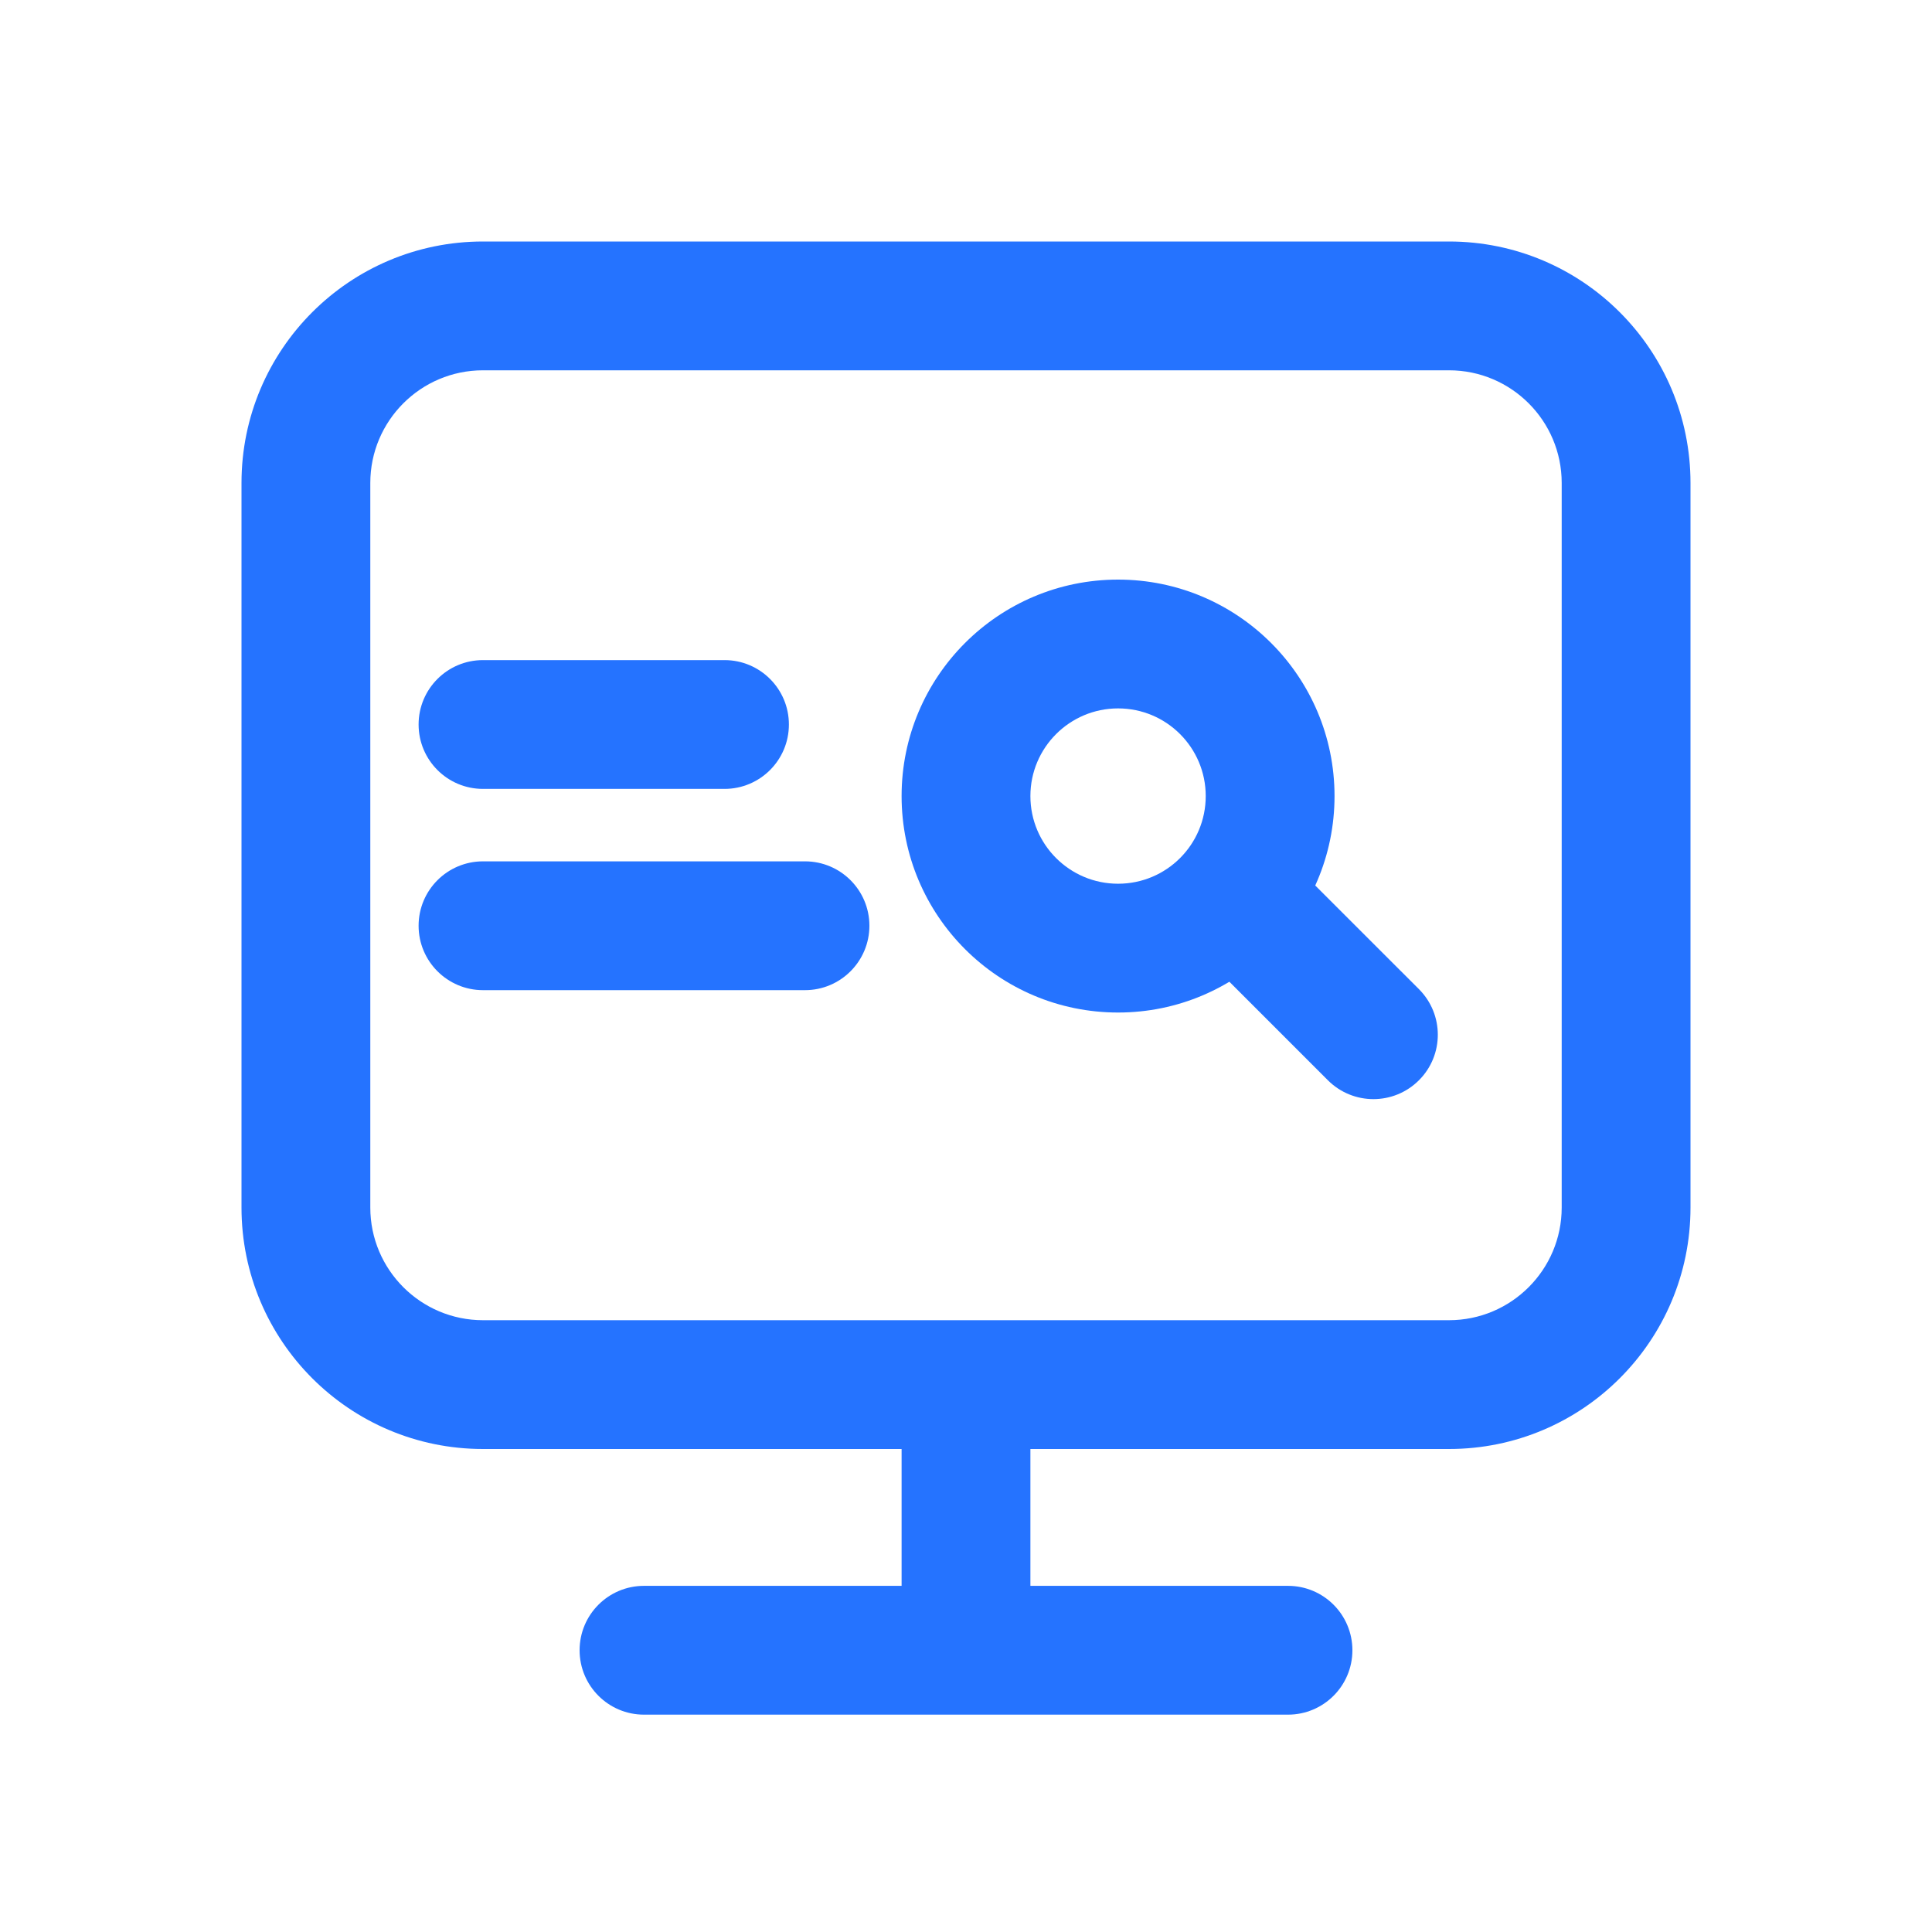
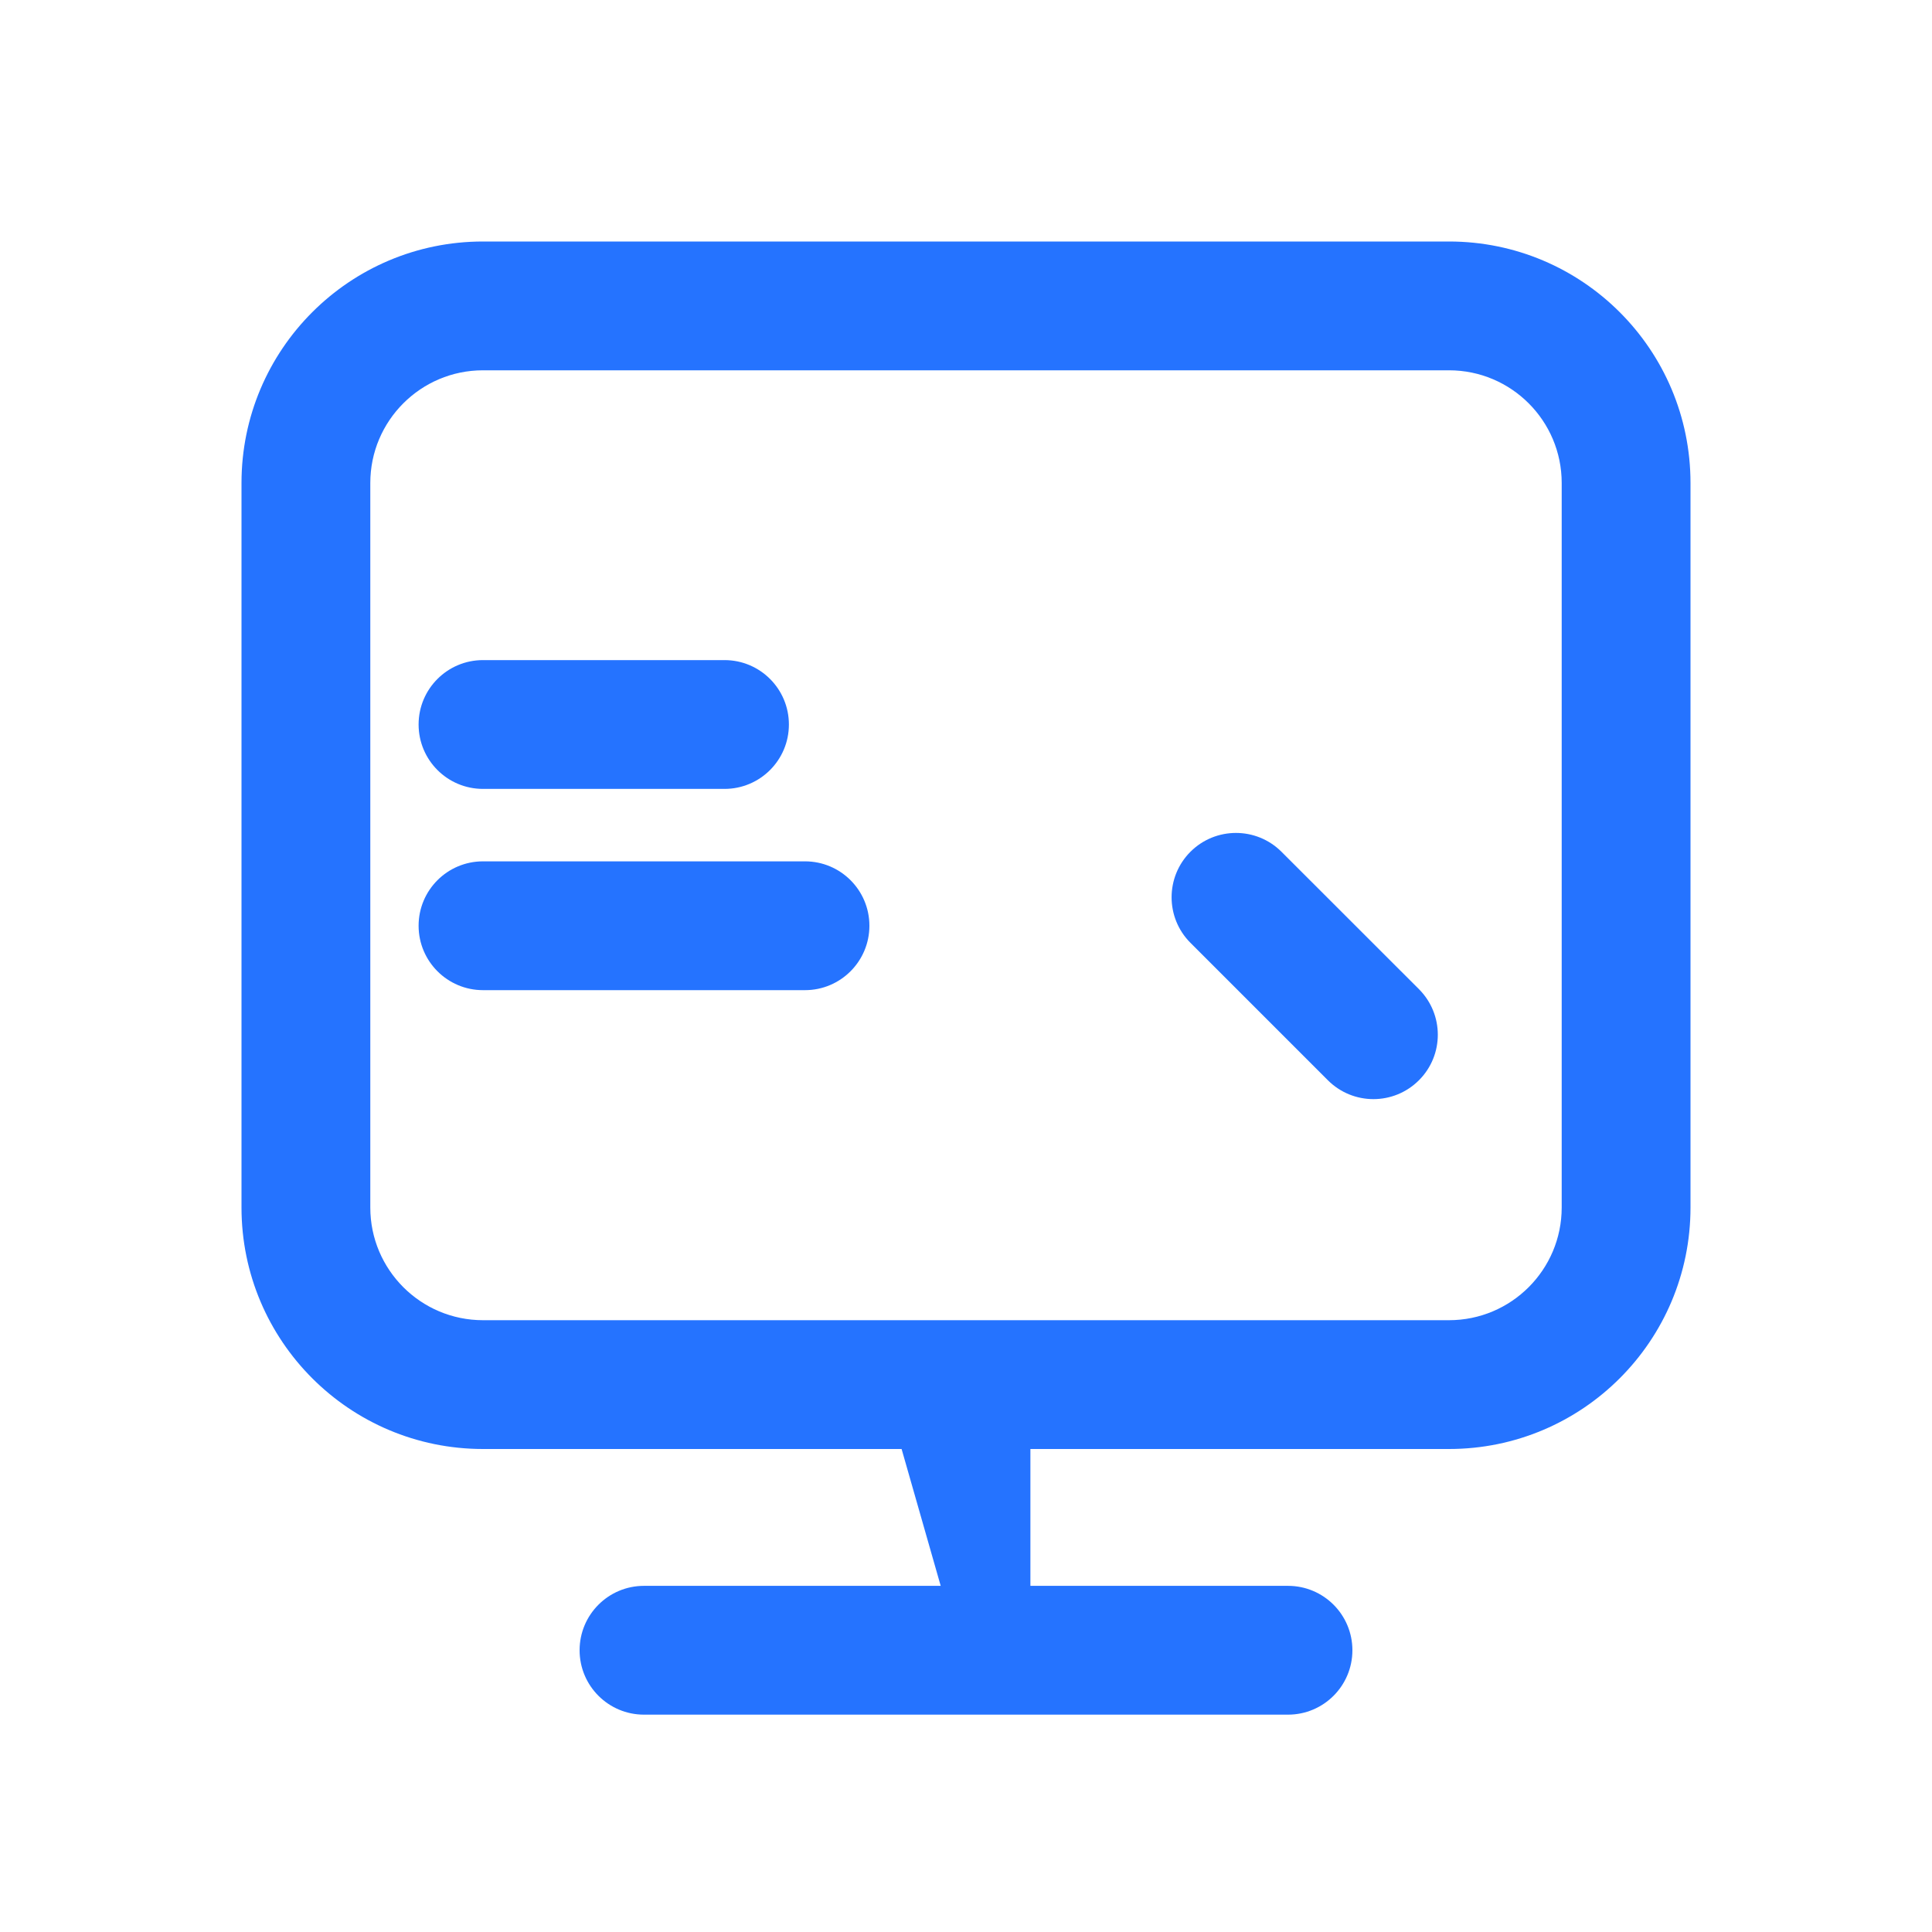
<svg xmlns="http://www.w3.org/2000/svg" width="24" height="24" viewBox="0 0 24 24" fill="none">
  <g id="Frame">
    <g id="Vector (Stroke)">
-       <path d="M12 17.2C12.442 17.2 12.8 17.558 12.8 18L12.8 20C12.8 20.442 12.442 20.8 12 20.8C11.558 20.8 11.2 20.442 11.2 20L11.2 18C11.2 17.558 11.558 17.2 12 17.2Z" fill="#2573FF" />
+       <path d="M12 17.2C12.442 17.2 12.8 17.558 12.8 18L12.8 20C12.8 20.442 12.442 20.8 12 20.8L11.2 18C11.2 17.558 11.558 17.2 12 17.2Z" fill="#2573FF" />
    </g>
    <g id="Vector (Stroke)_2">
      <path d="M7.2 20.5C7.2 20.058 7.558 19.7 8 19.7H16C16.442 19.7 16.8 20.058 16.8 20.5C16.8 20.942 16.442 21.3 16 21.3H8C7.558 21.3 7.2 20.942 7.2 20.5Z" fill="#2573FF" />
    </g>
    <g id="Vector (Stroke)_3">
      <path d="M5.2 11.5C5.2 11.058 5.558 10.7 6 10.7H10C10.442 10.7 10.8 11.058 10.8 11.5C10.8 11.941 10.442 12.3 10 12.3H6C5.558 12.3 5.2 11.941 5.2 11.5Z" fill="#2573FF" />
    </g>
    <g id="Vector (Stroke)_4">
      <path d="M5.2 9C5.2 8.558 5.558 8.2 6 8.2H9C9.442 8.2 9.8 8.558 9.8 9C9.8 9.442 9.442 9.8 9 9.8H6C5.558 9.8 5.2 9.442 5.2 9Z" fill="#2573FF" />
    </g>
    <g id="Rectangle 34625765 (Stroke)">
      <path d="M18 4.6H6C5.227 4.6 4.6 5.227 4.6 6V15C4.6 15.773 5.227 16.4 6 16.4H18C18.773 16.4 19.4 15.773 19.4 15V6C19.4 5.227 18.773 4.6 18 4.6ZM6 3H18C19.657 3 21 4.343 21 6V15C21 16.657 19.657 18 18 18H6C4.343 18 3 16.657 3 15V6C3 4.343 4.343 3 6 3Z" fill="#2573FF" />
    </g>
    <g id="Group 1321317535">
      <g id="è·¯å¾ (Stroke)">
-         <path d="M11.2 9.889C11.2 8.404 12.404 7.2 13.889 7.2C15.374 7.2 16.578 8.404 16.578 9.889C16.578 11.374 15.374 12.578 13.889 12.578C12.404 12.578 11.2 11.374 11.2 9.889ZM13.889 8.8C13.288 8.8 12.8 9.288 12.8 9.889C12.8 10.491 13.288 10.978 13.889 10.978C14.491 10.978 14.978 10.491 14.978 9.889C14.978 9.288 14.491 8.8 13.889 8.8Z" fill="#2573FF" />
-       </g>
+         </g>
      <g id="è·¯å¾ (Stroke)_2">
        <path d="M14.788 10.581C15.1 10.269 15.607 10.269 15.919 10.581L17.627 12.288C17.939 12.601 17.939 13.107 17.627 13.419C17.314 13.732 16.808 13.732 16.495 13.419L14.788 11.712C14.476 11.4 14.476 10.893 14.788 10.581Z" fill="#2573FF" />
      </g>
    </g>
  </g>
</svg>